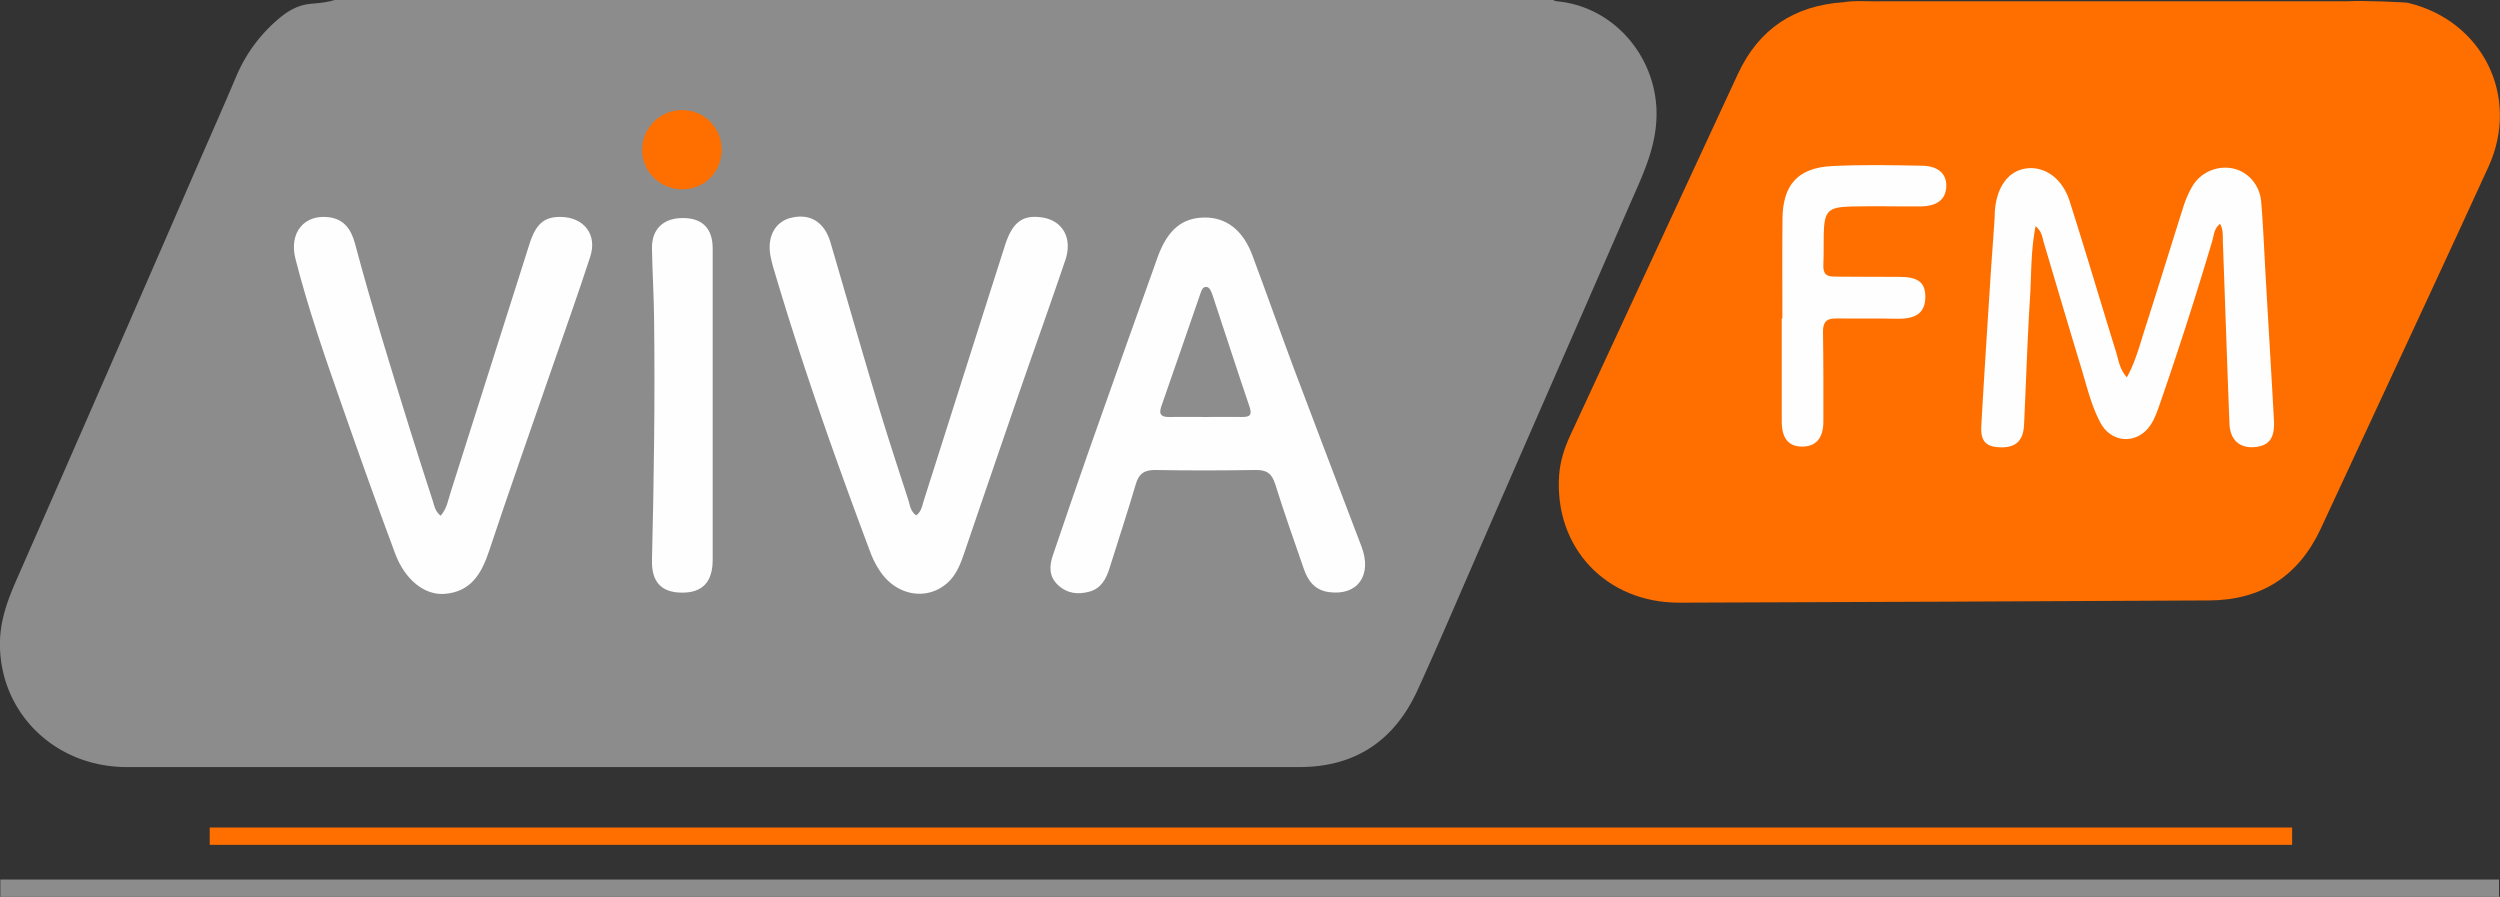
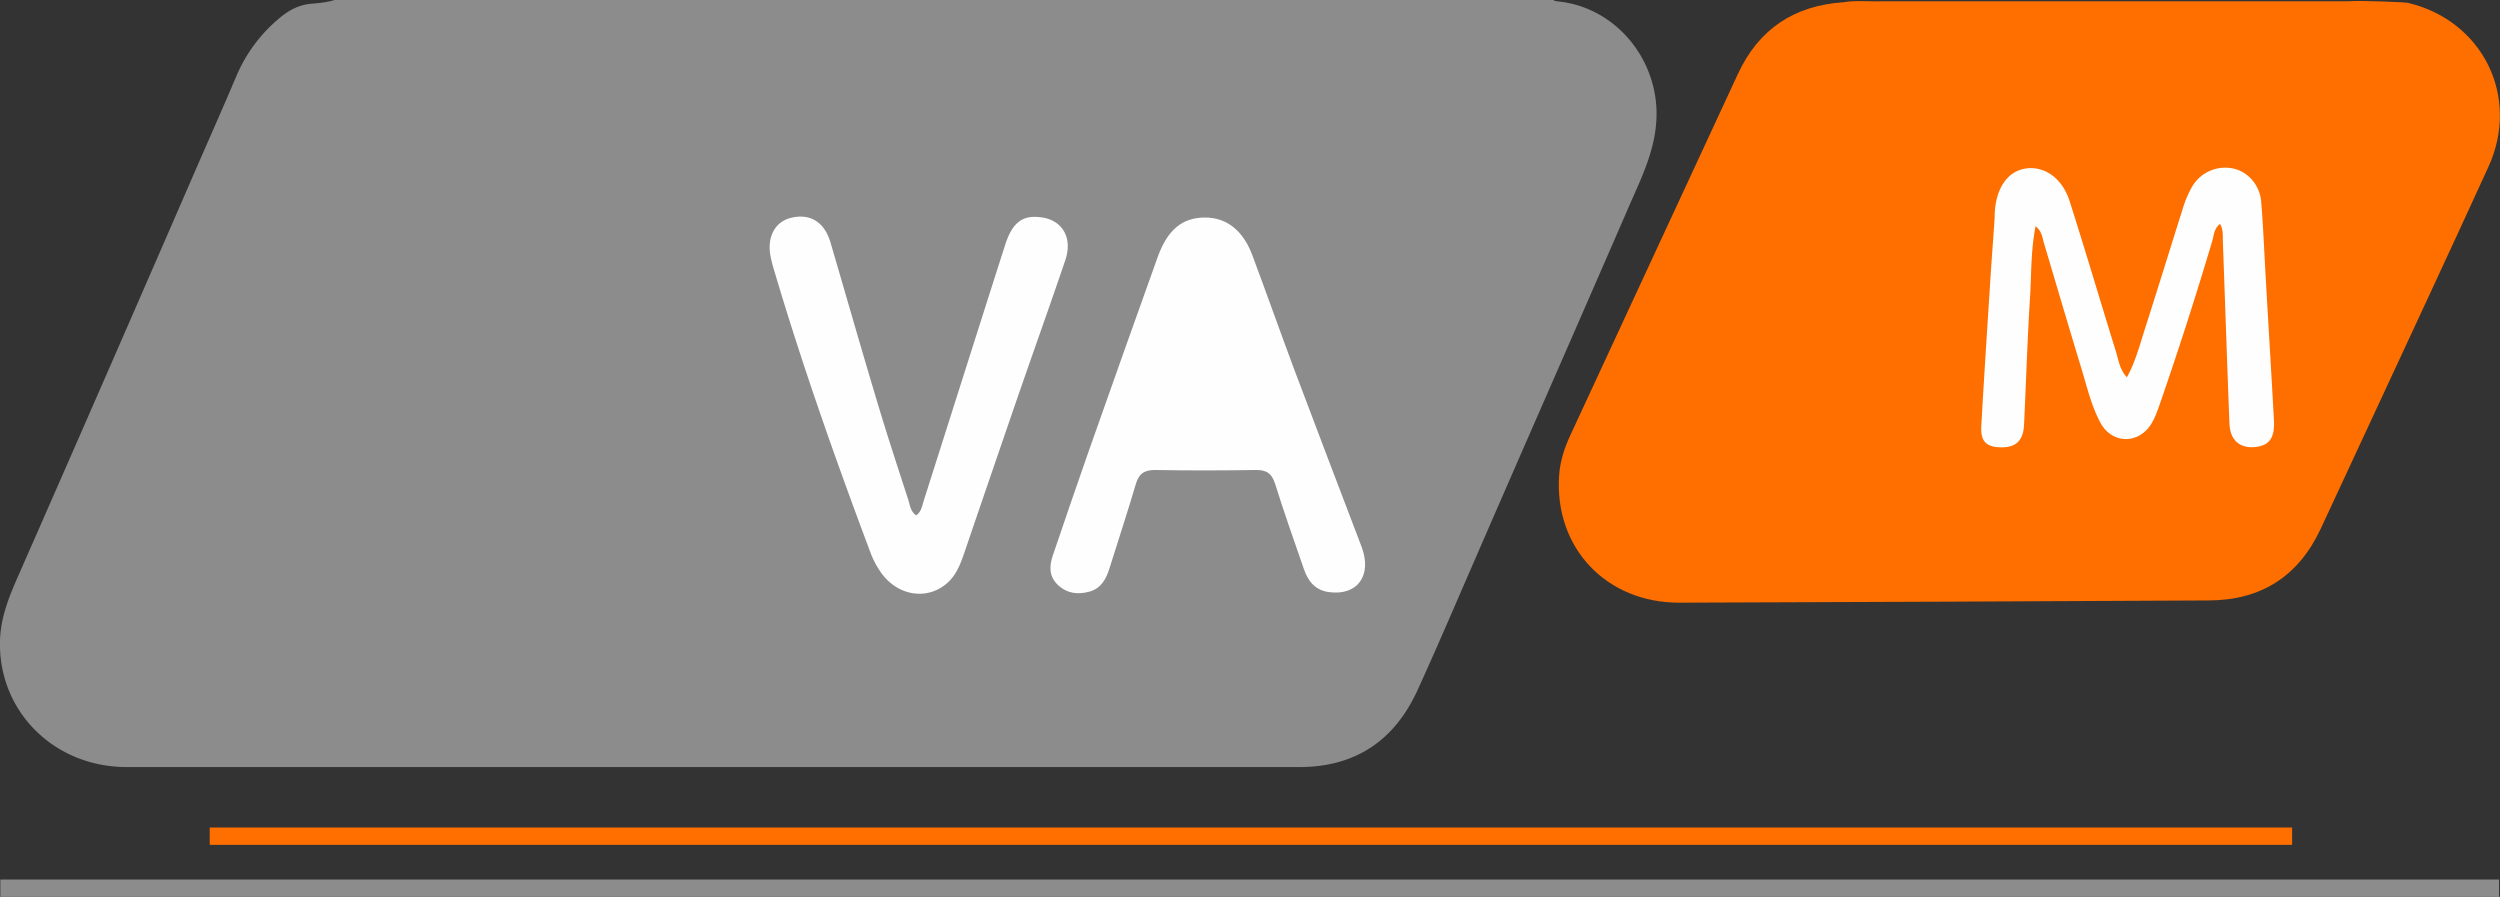
<svg xmlns="http://www.w3.org/2000/svg" id="4c692f82-3c01-4787-9e27-f82e72970380" data-name="Capa 1" width="2018.1" height="724" viewBox="0 0 2018.1 724">
  <rect x="0" y="0" width="2018.1" height="724" fill="#333333" stroke="none" />
  <title>Viva FM 2018</title>
  <g>
    <g>
      <path d="M-326.2,0H657.6c1.3,1,2.8,1,4.4,1.2,43.4,4.7,76.4,42.1,78.8,85.6,1.6,29.8-11.2,54.6-22.3,80.2-42.1,97-84.7,193.7-126.8,290.7-14.5,33.3-28.7,66.6-43.8,99.6-18.5,40.4-50,61.8-94.9,61.9H-494.2c-58.8-.1-103.7-45.3-102.1-102.2.5-17.1,6.3-32.8,13-48.2q73.2-166.5,145.7-333.5c10.8-24.7,21.7-49.3,32.2-74.1a123.4,123.4,0,0,1,34.6-46.5c7.2-6.1,15.2-10.6,25-11.6C-339.2,2.5-332.6,2-326.2,0Z" transform="translate(596.3)" style="fill: #8c8c8c" />
      <path d="M1347.5,2.3c60.4,14.4,90.8,75.8,65,132.3-31.4,68.7-63.4,137.2-95.2,205.7q-20.1,43.5-40.4,86.9c-17.9,38.1-48,57.3-90,57.5q-213.7,1.1-427.4,1.8c-59.3.2-101.3-44.5-97.2-102.9.8-11.4,4.3-22.1,9.1-32.4Q739.1,205.4,806.6,59.7c16.9-36.4,45.5-55.2,85.2-57.9C902,.1,912.2,1.4,922.4,1h376.5C1312.3.3,1345.4,1.8,1347.5,2.3Z" transform="translate(596.3)" style="fill: #fe6f00" />
      <path d="M376,175.6c17.5-.2,31,10.1,38.6,30.3,11.3,30.3,22.1,60.8,33.4,91.1,18.1,48.2,36.5,96.2,54.8,144.3,8.7,23-3.1,39.7-26.1,36.7-11.2-1.4-17-8.7-20.4-18.5-7.9-22.9-16-45.6-23.2-68.7-2.7-8.7-7.1-11.6-15.9-11.4-26.9.4-53.9.5-80.8,0-8.9-.1-13.4,2.9-15.9,11.6-6.7,22.8-14.2,45.4-21.3,68.1-2.7,8.6-6.9,16-16.1,18.5s-17.8,1.6-25.2-5.2-7.3-15.2-4.4-23.8q14.3-42.2,28.9-84,27.8-78.9,56-157.6C346.4,185.3,358.1,175.8,376,175.6Z" transform="translate(596.3)" style="fill: #fefefe" />
-       <path d="M-240.6,416.3c5.1-5.8,6-12.5,8-18.7q31.9-100.2,63.7-200.6c5.2-16.4,12-22,24.9-21.9,18.9.1,30,14,24.2,32C-129.9,238.2-141,269-151.7,300c-16.7,48.3-33.7,96.4-49.8,144.8-6.1,18.3-14.7,33-36,34.6-16,1.2-31.8-11.2-39.8-32.5-14.7-39.4-28.8-79.1-42.7-118.8s-27.5-78.8-37.8-119.2c-5.4-21.2,7.2-36.2,27.3-33.5,12.3,1.7,17.7,10.1,20.7,21,13.5,50.5,28.9,100.3,44.4,150.2,6,19.4,12.3,38.6,18.5,57.9C-245.7,408.5-245,412.8-240.6,416.3Z" transform="translate(596.3)" style="fill: #fefefe" />
      <path d="M143.3,416c4.3-3,4.8-7.9,6.2-12.2,21.9-68.7,43.6-137.4,65.6-206.1,6-18.7,14.5-24.6,30.2-22.1s24.5,16.1,18.4,34.3c-12.5,36.9-25.7,73.6-38.4,110.4q-21.9,63.6-43.6,127.2c-3.1,8.9-6.6,17.6-14.1,23.8-16.6,13.9-40.7,9.2-53.6-10.4a71.1,71.1,0,0,1-7.5-14.5c-28.2-75.2-55-150.9-77.8-227.9a110.1,110.1,0,0,1-2.9-11.3c-3.2-15.7,3.4-28.3,16.6-31.4,15.4-3.7,26.9,3.6,31.7,19.9,12.6,43,24.9,86.1,37.8,129,7.9,26.5,16.6,52.8,25.1,79.1C138.3,408.2,138.9,413.1,143.3,416Z" transform="translate(596.3)" style="fill: #fefefe" />
-       <path d="M-21,326.8V452c0,17.8-8.3,26.6-25,26.4s-24.4-8.8-24-26.3c1.6-65.1,2.5-130.3,1.7-195.4-.2-18.7-1.4-37.4-1.7-56.1-.3-15.5,9-24.5,24.7-24.6S-21,184.2-21,200.5Z" transform="translate(596.3)" style="fill: #fefefe" />
-       <path d="M-13.8,120.6c.1,18-13.5,32-31.4,32.2s-32.9-13.9-32.7-32.2A32.1,32.1,0,0,1-45.8,88.9,31.6,31.6,0,0,1-13.8,120.6Z" transform="translate(596.3)" style="fill: #fe6f00" />
      <path d="M1120.6,304.6c6.9-12.5,10.3-25.7,14.4-38.6,10.5-32.6,20.5-65.4,30.9-98.1a86.3,86.3,0,0,1,7.3-17.1,30.9,30.9,0,0,1,33-14.8c11.8,2.4,21.6,13,22.8,26.6,1.8,21.8,2.6,43.6,3.9,65.4,2.1,37,4.4,74,6.4,111,.8,14-3.4,20.2-13.8,21.7-13.2,1.9-21.6-5-22.1-18.8-1.9-48.7-3.5-97.5-5.3-146.3-.2-4.9.5-10-2.3-14.9-4.9,3.8-4.9,9.2-6.3,13.9q-19.8,66.6-42.6,132.4c-1.8,5.1-3.7,10.4-6.5,15-10.4,17-32.2,16.5-41.4-1.2-7.1-13.5-10.6-28.4-15-43-10.3-33.8-20.3-67.8-30.4-101.8-1.3-4.3-1.5-9.2-6.7-13.4-4,20.3-3.3,40.1-4.6,59.6-2.1,33.5-3.1,67.1-4.7,100.6-.6,13-6.7,18.6-19,18.3s-16.2-5.5-15.5-17.4c2.1-37.8,4.6-75.6,7-113.3,1.1-17.9,2.5-35.8,3.7-53.7.1-1.9.1-3.9.2-5.9,1.4-19.8,10.8-32.8,25.3-34.8s29,7.4,35.1,26.4c13,40.8,25.1,81.9,37.8,122.8C1114,291.7,1115.2,298.7,1120.6,304.6Z" transform="translate(596.3)" style="fill: #fefefe" />
-       <path d="M842.5,257c0-26.9-.2-53.8.1-80.7s12.3-40.7,39.4-42.2c24.5-1.3,49.1-.8,73.7-.3,13.2.3,19.7,7.1,19.1,17.2s-7.5,15.5-20.7,15.6c-18.7.2-37.4-.4-56.1.1s-21.6,3.5-22.1,22c-.2,8.2.1,16.4-.3,24.6s2.6,10,9.4,10c17.2,0,34.3.3,51.5.2,15.4-.1,21.5,4.3,21.4,16.4s-7,17.6-22.2,17.4c-16.8-.3-33.5-.1-50.3-.2-7.4-.1-10.2,3.2-10.1,10.7.4,24.2.3,48.4.3,72.5,0,13.4-6,20.2-17.1,20.2S842,353.8,842,340.1V257Z" transform="translate(596.3)" style="fill: #fefefe" />
-       <path d="M376.9,336.6c-9.8,0-19.5-.1-29.3,0-6,.1-8.8-1.7-6.5-8.4,10.6-30.2,20.9-60.4,31.4-90.6.9-2.4,1.7-6,4.8-6s4.3,4.1,5.3,6.9c10,30,19.6,60,29.8,89.9,2.4,7-.3,8.3-6.2,8.2C396.4,336.5,386.7,336.6,376.9,336.6Z" transform="translate(596.3)" style="fill: #8d8d8d" />
    </g>
    <g>
      <rect x="169.3" y="668" width="1681" height="14" style="fill: #fe6f00" />
      <rect x="0.3" y="710" width="2017" height="14" style="fill: #8c8c8c" />
    </g>
  </g>
</svg>